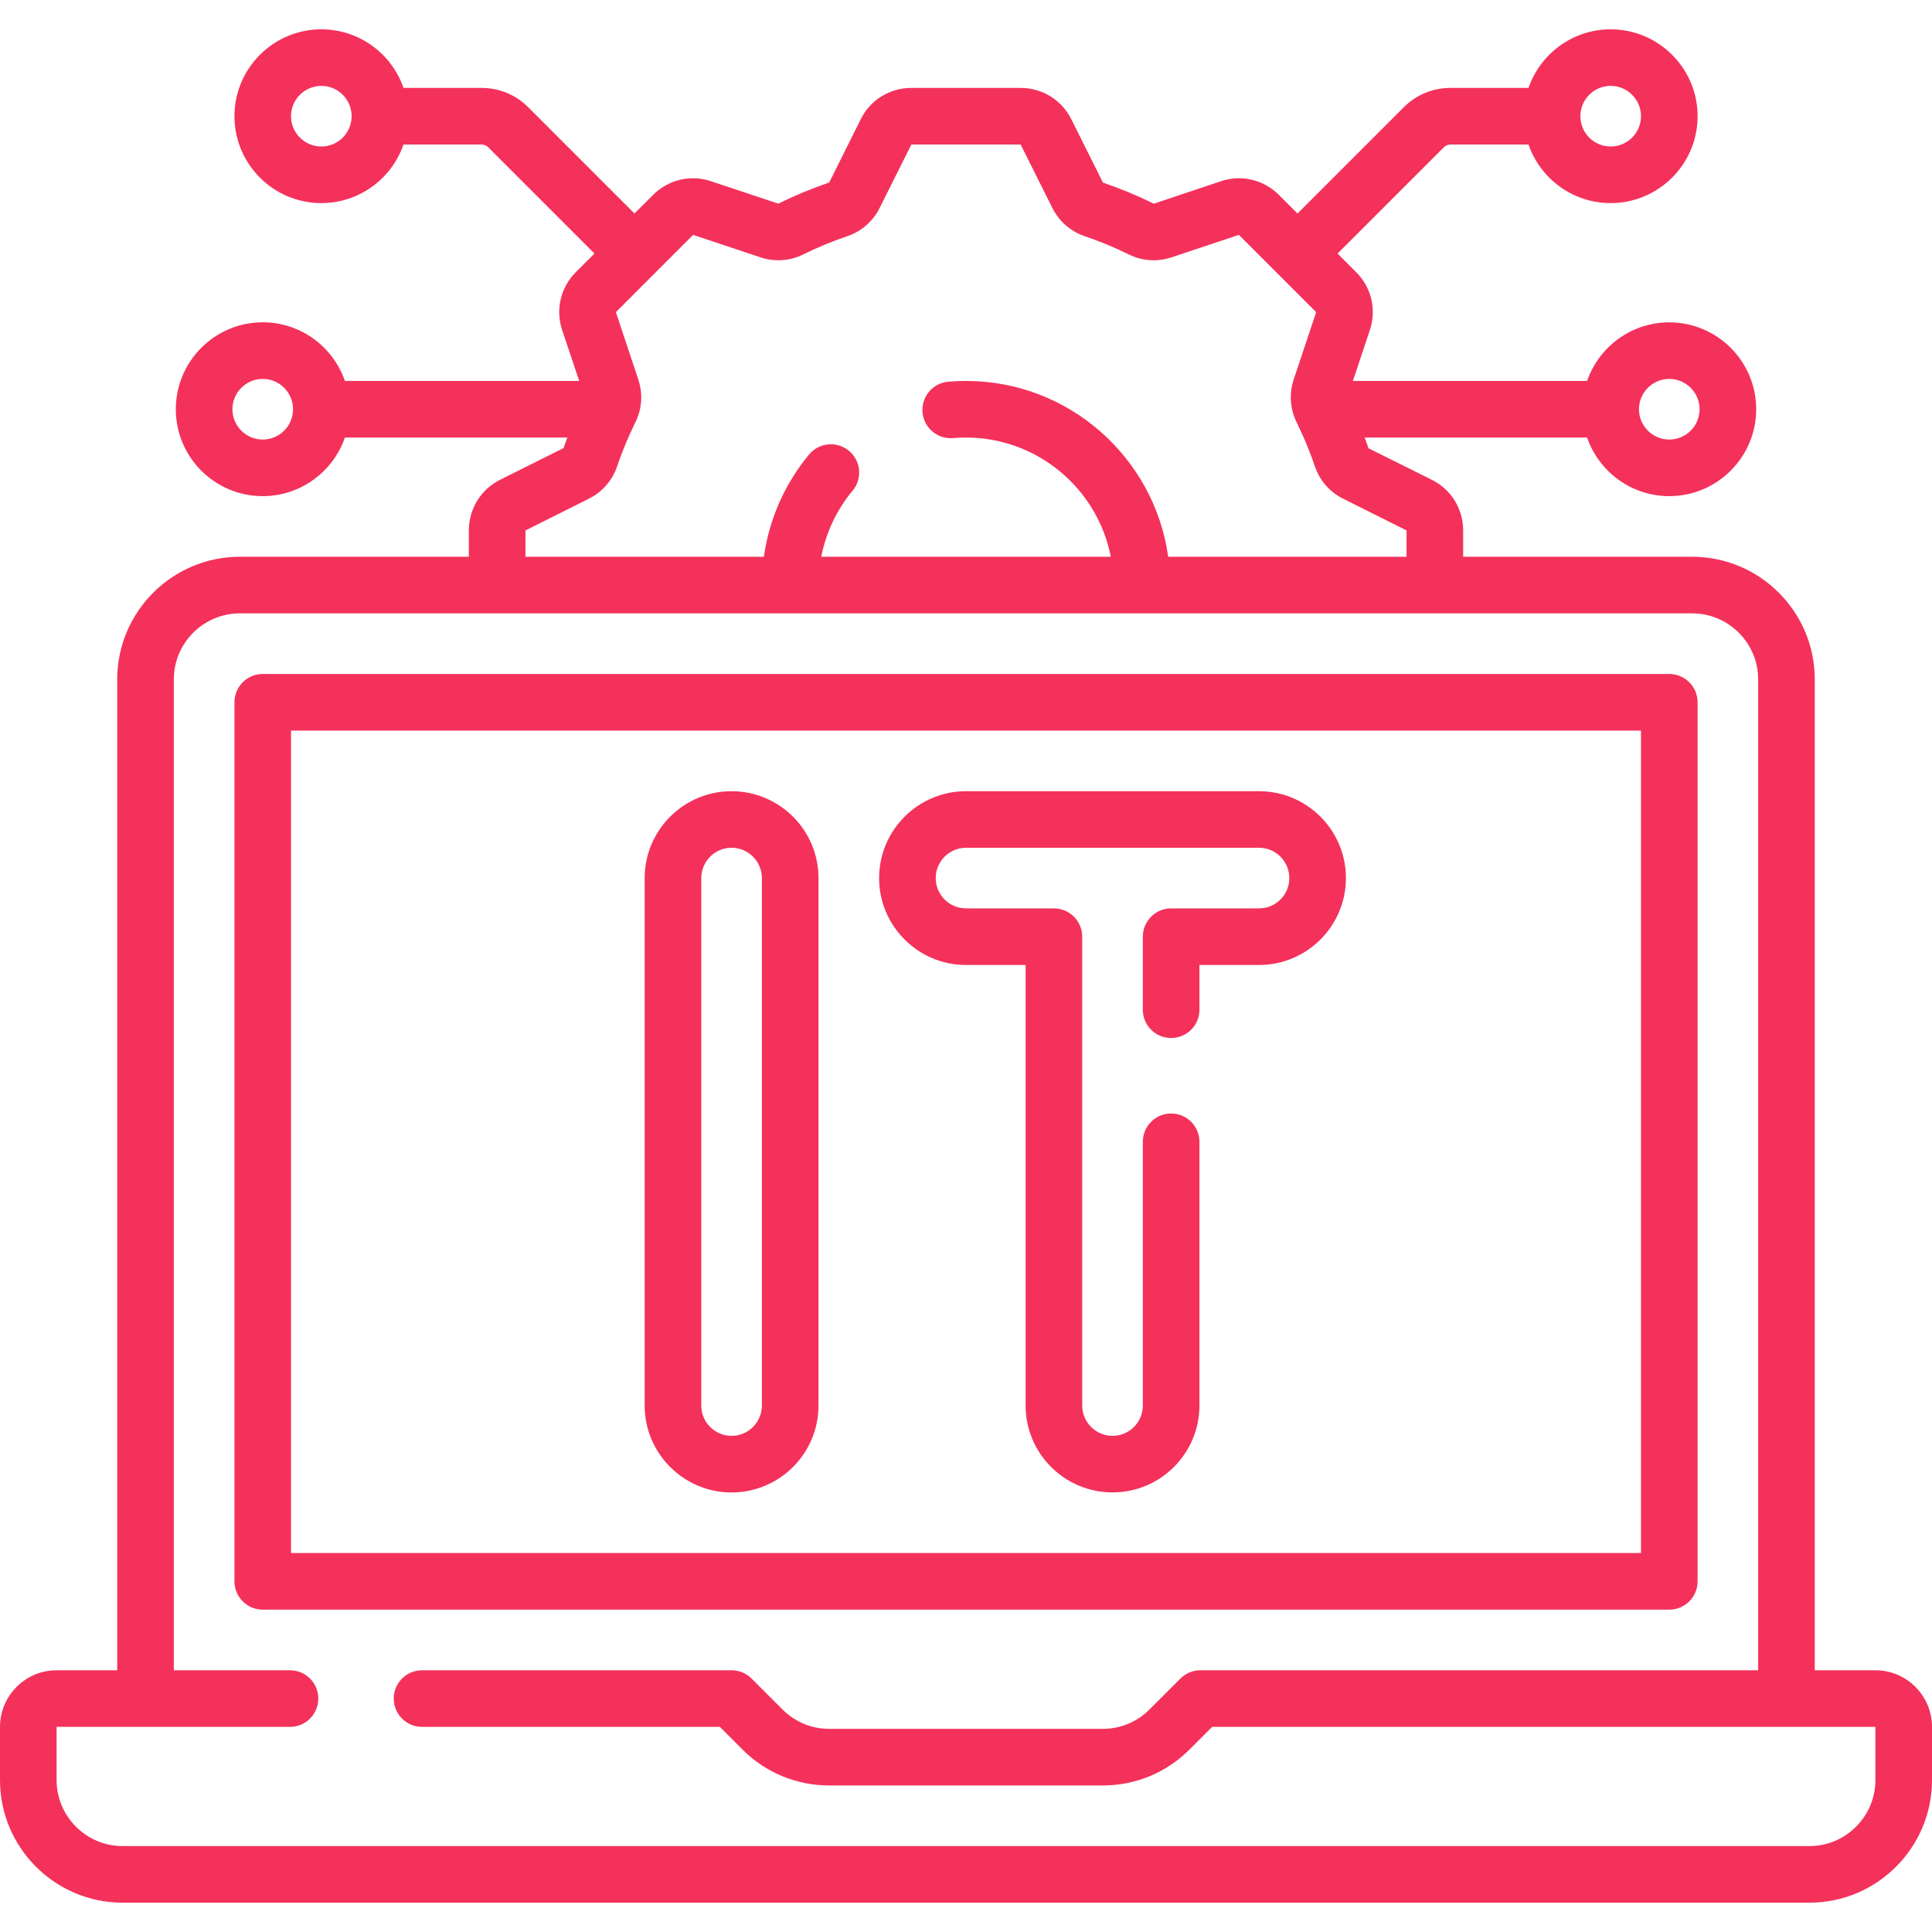
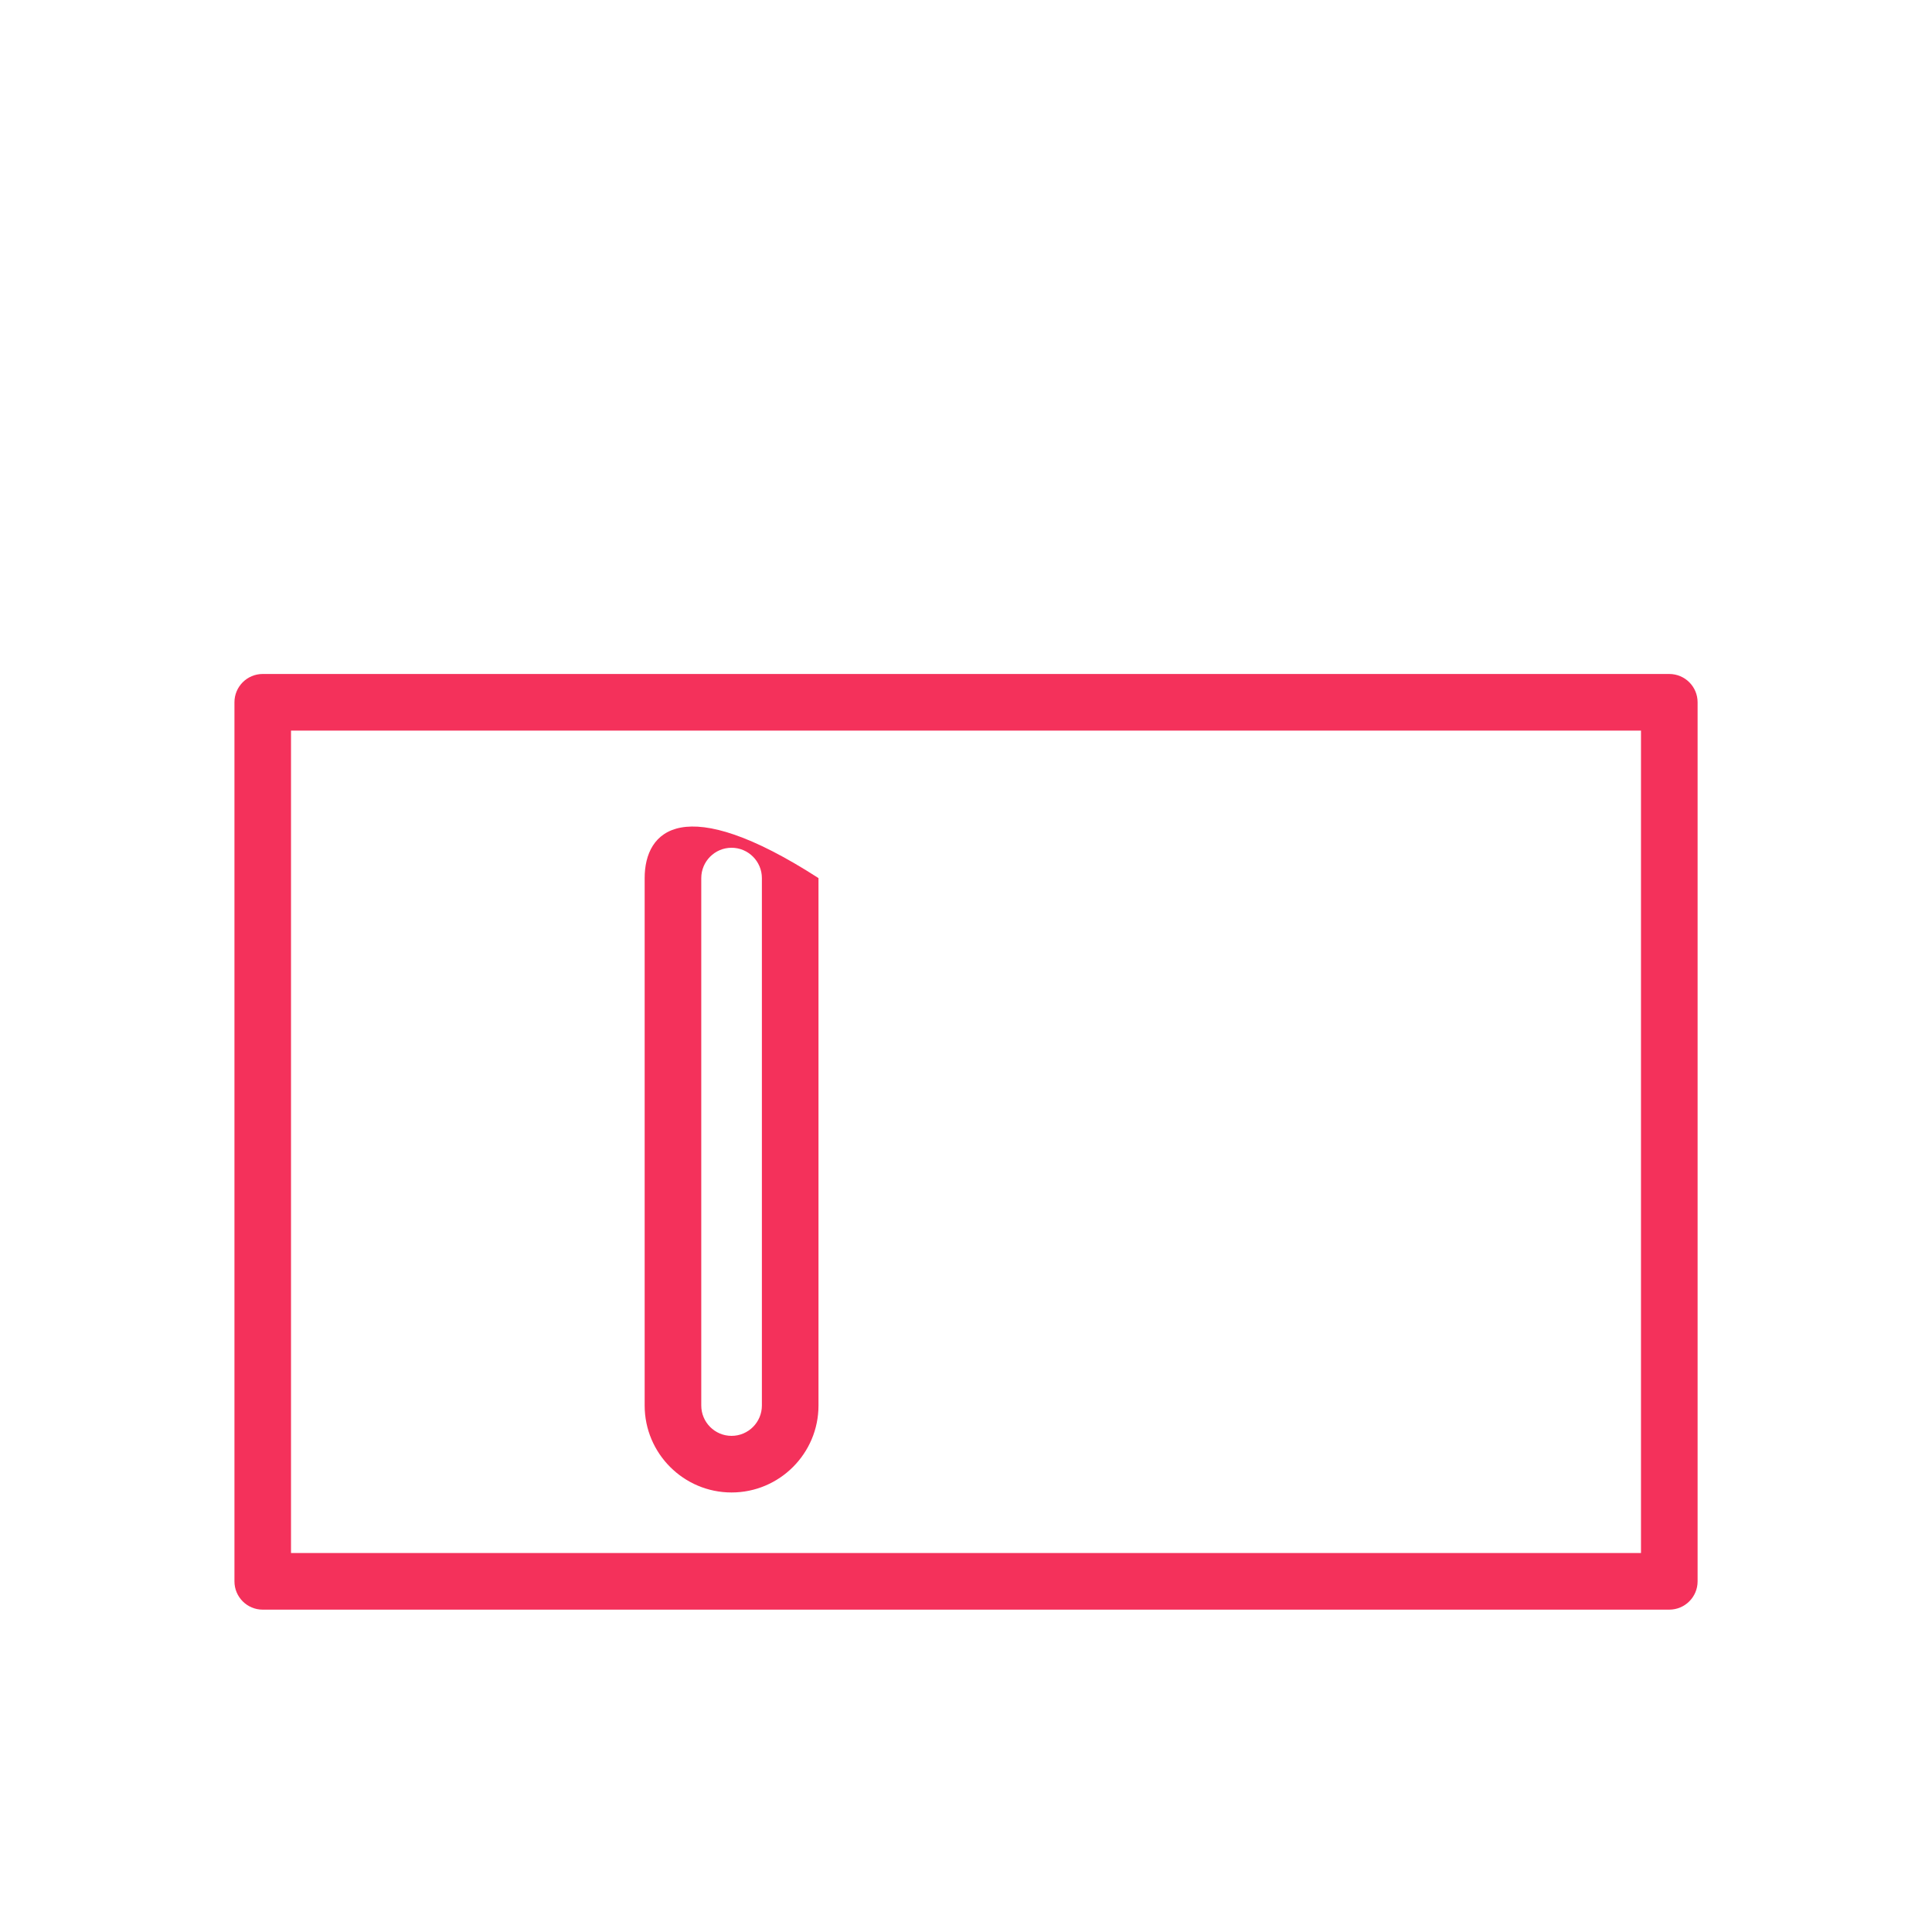
<svg xmlns="http://www.w3.org/2000/svg" width="40" height="40" viewBox="0 0 40 40" fill="none">
  <g id="Group">
-     <path id="Vector" d="M38.828 34.581H37.573V14.066C37.573 12.666 36.434 11.527 35.034 11.527H30.293V10.982C30.293 10.535 30.045 10.133 29.645 9.934L28.334 9.281C28.308 9.206 28.282 9.133 28.255 9.059H32.859C33.103 9.764 33.773 10.272 34.56 10.272C35.553 10.272 36.36 9.465 36.36 8.473C36.36 7.481 35.553 6.674 34.56 6.674C33.773 6.674 33.103 7.182 32.859 7.887H28.01L28.361 6.834C28.503 6.41 28.394 5.951 28.078 5.635L27.693 5.249L29.893 3.049C29.929 3.013 29.979 2.992 30.031 2.992H31.646C31.89 3.697 32.56 4.205 33.347 4.205C34.339 4.205 35.147 3.398 35.147 2.406C35.147 1.414 34.339 0.607 33.347 0.607C32.56 0.607 31.89 1.115 31.646 1.82H30.031C29.666 1.82 29.322 1.962 29.064 2.22L26.864 4.42L26.478 4.035C26.163 3.719 25.703 3.61 25.279 3.752L23.889 4.217C23.548 4.049 23.192 3.902 22.836 3.781L22.18 2.468C21.98 2.068 21.578 1.82 21.131 1.82H18.869C18.422 1.82 18.02 2.068 17.821 2.468L17.168 3.779C16.808 3.902 16.452 4.049 16.114 4.216L14.721 3.752C14.297 3.61 13.838 3.719 13.522 4.035L13.136 4.42L10.936 2.22C10.678 1.962 10.335 1.82 9.969 1.82H8.354C8.111 1.115 7.44 0.607 6.653 0.607C5.661 0.607 4.854 1.414 4.854 2.406C4.854 3.398 5.661 4.205 6.653 4.205C7.44 4.205 8.111 3.697 8.354 2.992H9.969C10.021 2.992 10.071 3.013 10.108 3.049L12.308 5.249L11.922 5.635C11.606 5.951 11.498 6.41 11.639 6.834L11.992 7.887H7.141C6.897 7.181 6.227 6.673 5.439 6.673C4.447 6.673 3.64 7.481 3.64 8.473C3.64 9.465 4.447 10.272 5.439 10.272C6.227 10.272 6.897 9.764 7.141 9.059H11.745C11.718 9.131 11.693 9.204 11.668 9.277L10.355 9.933C9.955 10.133 9.707 10.535 9.707 10.982V11.527H4.966C3.566 11.527 2.427 12.666 2.427 14.066V34.581H1.172C0.526 34.581 0 35.107 0 35.753V36.854C0 38.254 1.139 39.393 2.539 39.393H37.461C38.861 39.393 40 38.254 40 36.854V35.753C40 35.107 39.474 34.581 38.828 34.581ZM33.347 1.778C33.693 1.778 33.975 2.06 33.975 2.406C33.975 2.752 33.693 3.033 33.347 3.033C33.001 3.033 32.72 2.752 32.72 2.406C32.72 2.06 33.001 1.778 33.347 1.778ZM6.653 3.033C6.307 3.033 6.025 2.752 6.025 2.406C6.025 2.06 6.307 1.778 6.653 1.778C6.999 1.778 7.28 2.06 7.28 2.406C7.28 2.752 6.999 3.033 6.653 3.033ZM34.56 7.845C34.907 7.845 35.188 8.127 35.188 8.473C35.188 8.819 34.907 9.1 34.56 9.1C34.215 9.1 33.933 8.819 33.933 8.473C33.933 8.127 34.215 7.845 34.56 7.845ZM5.439 9.1C5.093 9.1 4.812 8.819 4.812 8.473C4.812 8.127 5.094 7.845 5.439 7.845C5.785 7.845 6.067 8.127 6.067 8.473C6.067 8.819 5.785 9.1 5.439 9.1ZM10.879 10.982L12.192 10.325C12.469 10.186 12.677 9.949 12.776 9.657C12.956 9.127 13.147 8.765 13.172 8.707C13.294 8.439 13.309 8.138 13.215 7.857L12.751 6.463L14.35 4.863L15.744 5.328C16.038 5.426 16.353 5.405 16.63 5.268C16.925 5.122 17.233 4.995 17.545 4.889C17.836 4.79 18.074 4.582 18.212 4.305L18.869 2.992H21.131L21.788 4.305C21.927 4.582 22.164 4.79 22.456 4.889C22.767 4.995 23.075 5.122 23.371 5.268C23.648 5.405 23.962 5.426 24.256 5.328L25.65 4.863L27.25 6.463L26.785 7.856C26.691 8.139 26.707 8.441 26.829 8.709C26.874 8.811 27.047 9.136 27.224 9.658C27.323 9.949 27.531 10.187 27.808 10.325L29.121 10.982V11.527H24.186C23.9 9.473 22.132 7.887 20 7.887C19.878 7.887 19.754 7.892 19.633 7.903C19.311 7.93 19.072 8.214 19.1 8.537C19.127 8.859 19.41 9.098 19.734 9.07C19.822 9.062 19.911 9.059 20 9.059C21.484 9.059 22.724 10.122 22.998 11.527H17.003C17.101 11.026 17.323 10.554 17.652 10.159C17.86 9.911 17.826 9.541 17.577 9.334C17.329 9.127 16.959 9.16 16.752 9.409C16.247 10.015 15.924 10.751 15.815 11.527H10.879V10.982ZM38.828 36.854C38.828 37.608 38.215 38.221 37.461 38.221H2.539C1.785 38.221 1.172 37.608 1.172 36.854V35.753H6.004C6.328 35.753 6.59 35.491 6.59 35.167C6.59 34.843 6.328 34.581 6.004 34.581H3.599V14.066C3.599 13.312 4.212 12.699 4.966 12.699H35.034C35.788 12.699 36.401 13.312 36.401 14.066V34.581H24.854C24.698 34.581 24.549 34.643 24.439 34.753L23.798 35.394C23.54 35.652 23.196 35.794 22.831 35.794H17.169C16.804 35.794 16.46 35.652 16.202 35.394L15.561 34.753C15.451 34.643 15.302 34.581 15.146 34.581H8.738C8.415 34.581 8.152 34.843 8.152 35.167C8.152 35.491 8.415 35.753 8.738 35.753H14.904L15.373 36.223C15.853 36.702 16.491 36.966 17.169 36.966H22.831C23.509 36.966 24.147 36.702 24.627 36.223L25.096 35.753H38.828V36.854Z" fill="#F4315B" />
    <path id="Vector_2" d="M35.147 32.74V14.54C35.147 14.216 34.884 13.954 34.56 13.954H5.439C5.116 13.954 4.854 14.216 4.854 14.54V32.74C4.854 33.064 5.116 33.326 5.439 33.326H34.56C34.884 33.326 35.147 33.064 35.147 32.74ZM33.975 32.154H6.025V15.126H33.975V32.154Z" fill="#F4315B" />
-     <path id="Vector_3" d="M15.146 30.9C16.139 30.9 16.946 30.092 16.946 29.1V18.18C16.946 17.188 16.139 16.381 15.146 16.381C14.154 16.381 13.347 17.188 13.347 18.18V29.1C13.347 30.092 14.154 30.9 15.146 30.9ZM14.519 18.18C14.519 17.834 14.8 17.552 15.146 17.552C15.492 17.552 15.774 17.834 15.774 18.18V29.1C15.774 29.446 15.492 29.728 15.146 29.728C14.8 29.728 14.519 29.446 14.519 29.1V18.18Z" fill="#F4315B" />
-     <path id="Vector_4" d="M20 19.979H21.234V29.1C21.234 30.092 22.041 30.899 23.033 30.899C24.026 30.899 24.833 30.092 24.833 29.1V23.64C24.833 23.316 24.57 23.054 24.247 23.054C23.923 23.054 23.661 23.316 23.661 23.64V29.1C23.661 29.446 23.379 29.728 23.033 29.728C22.688 29.728 22.406 29.446 22.406 29.1V19.393C22.406 19.07 22.144 18.807 21.82 18.807H20C19.654 18.807 19.373 18.526 19.373 18.18C19.373 17.834 19.654 17.552 20 17.552H26.067C26.413 17.552 26.694 17.834 26.694 18.18C26.694 18.526 26.413 18.807 26.067 18.807H24.247C23.923 18.807 23.661 19.07 23.661 19.393V20.906C23.661 21.229 23.923 21.491 24.247 21.491C24.57 21.491 24.833 21.229 24.833 20.906V19.979H26.067C27.059 19.979 27.866 19.172 27.866 18.18C27.866 17.188 27.059 16.381 26.067 16.381H20C19.008 16.381 18.201 17.188 18.201 18.18C18.201 19.172 19.008 19.979 20 19.979Z" fill="#F4315B" />
+     <path id="Vector_3" d="M15.146 30.9C16.139 30.9 16.946 30.092 16.946 29.1V18.18C14.154 16.381 13.347 17.188 13.347 18.18V29.1C13.347 30.092 14.154 30.9 15.146 30.9ZM14.519 18.18C14.519 17.834 14.8 17.552 15.146 17.552C15.492 17.552 15.774 17.834 15.774 18.18V29.1C15.774 29.446 15.492 29.728 15.146 29.728C14.8 29.728 14.519 29.446 14.519 29.1V18.18Z" fill="#F4315B" />
  </g>
</svg>